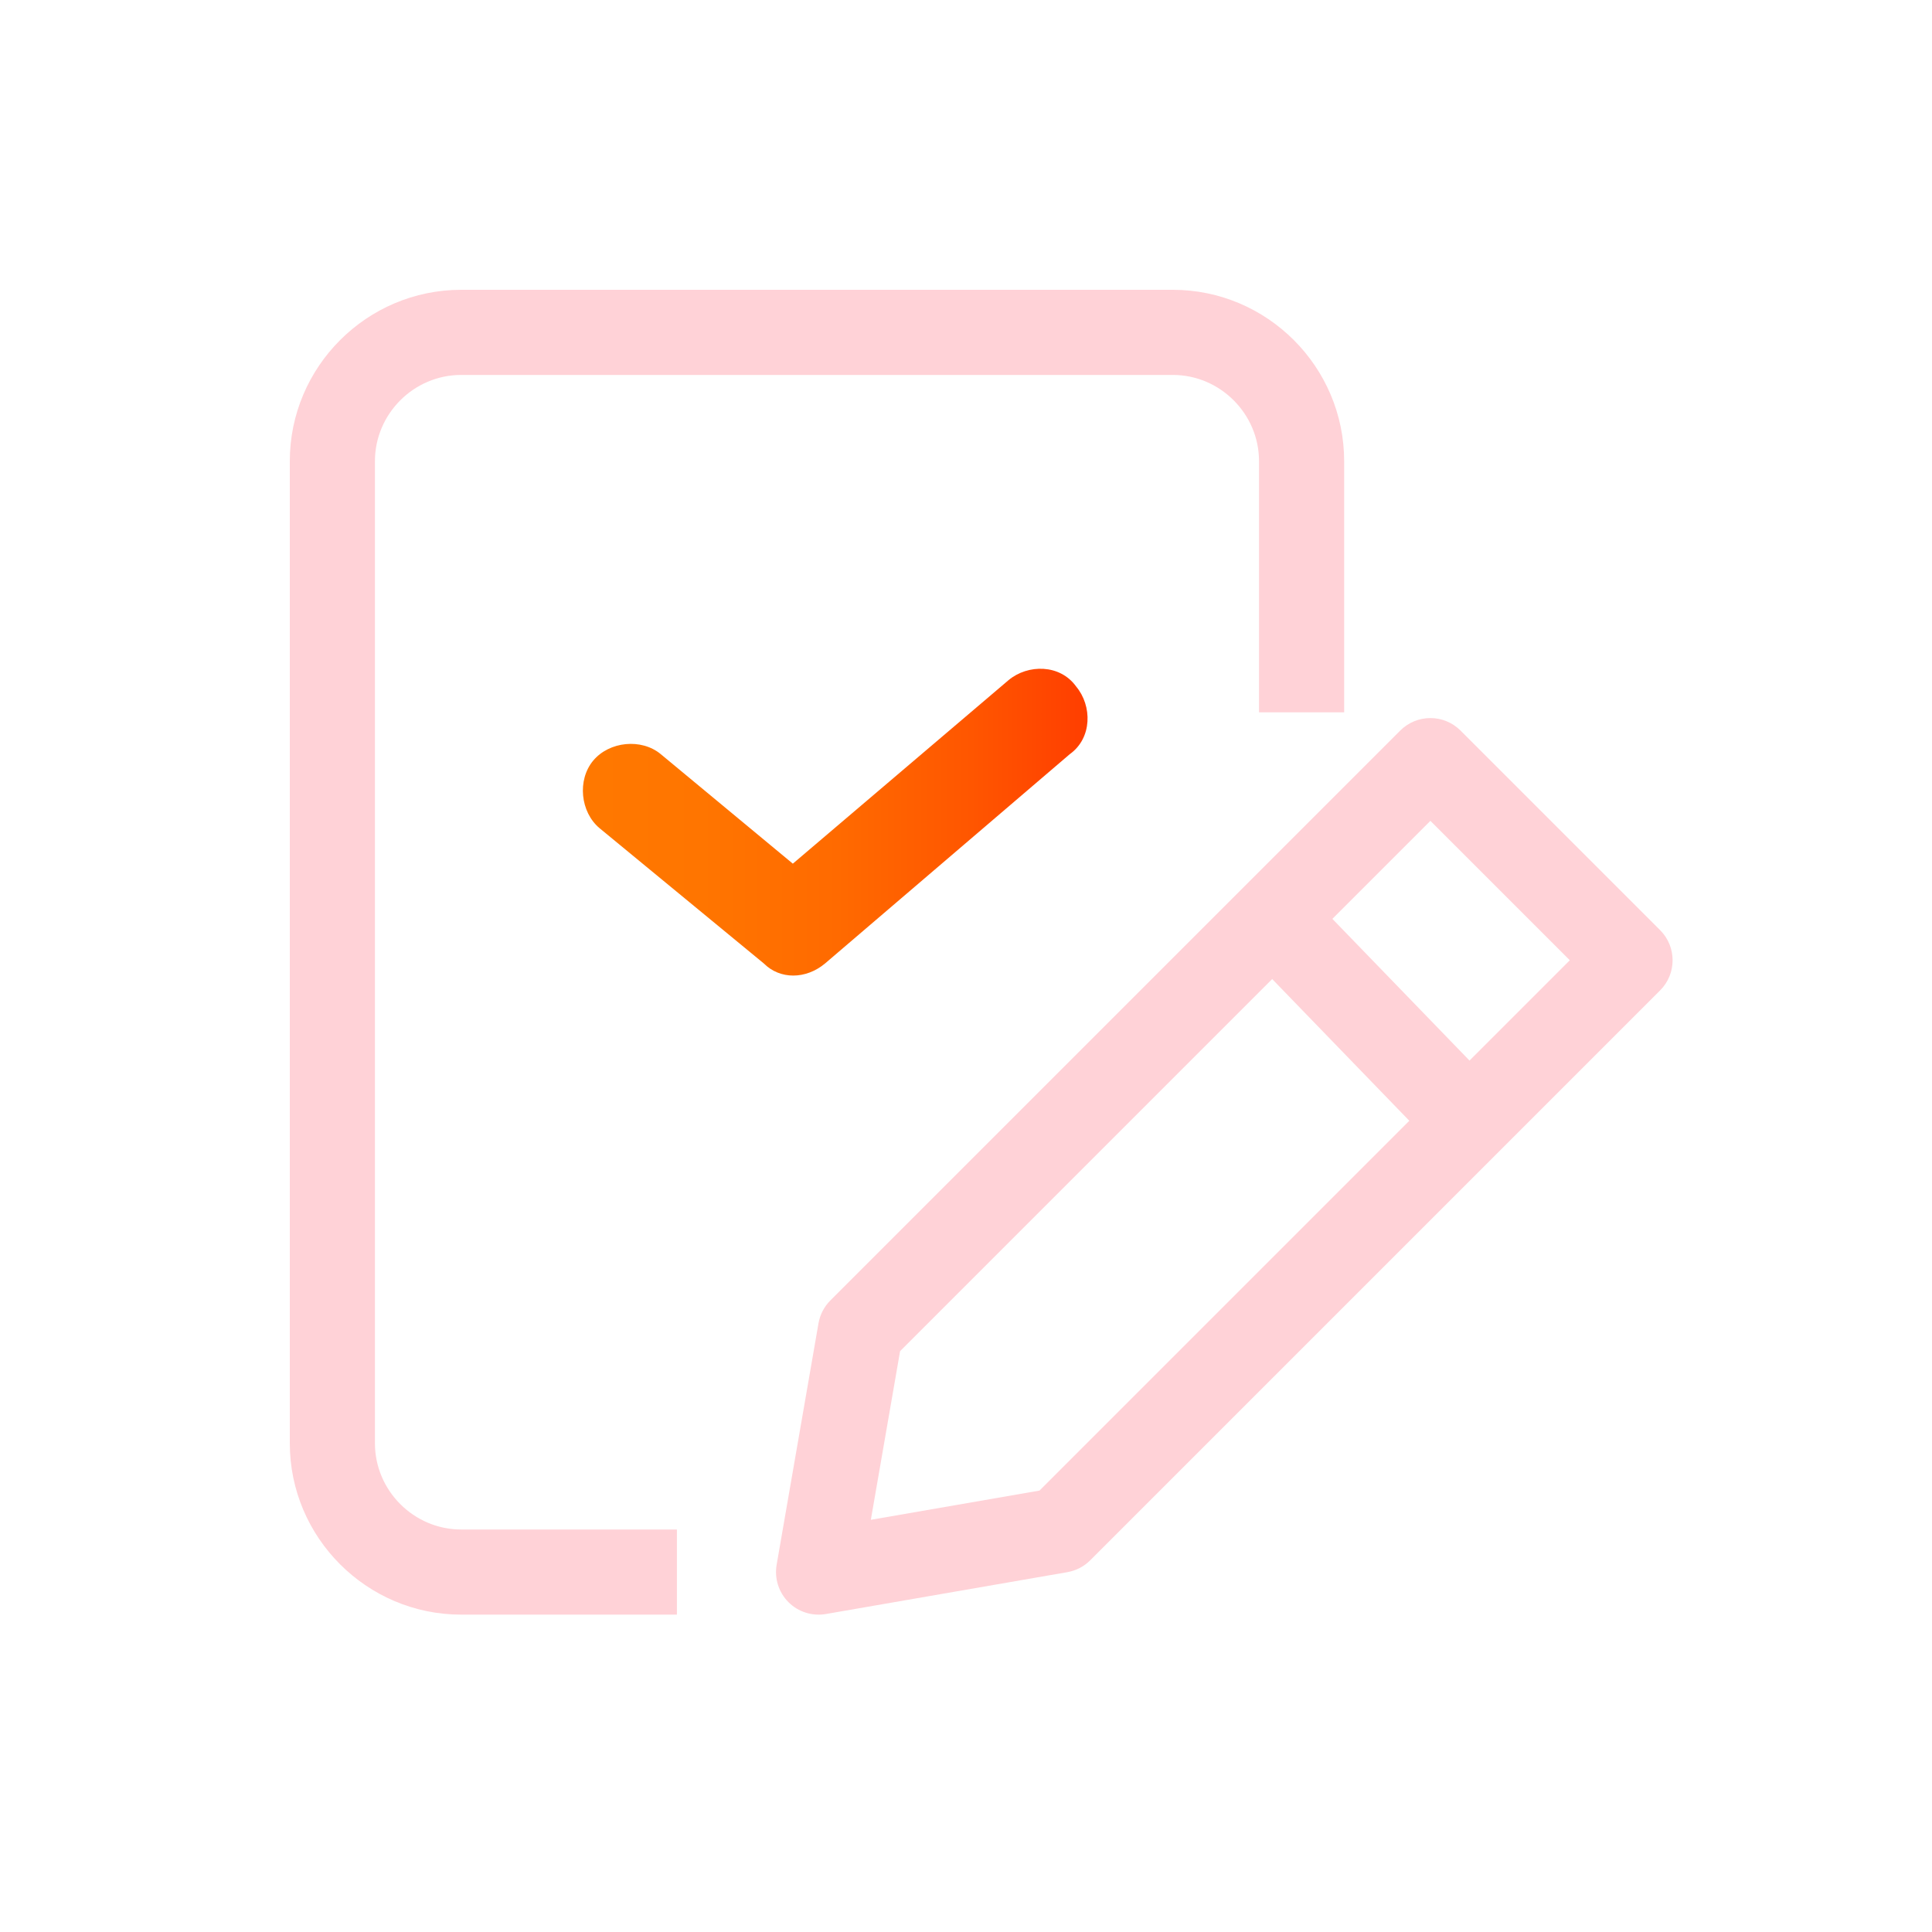
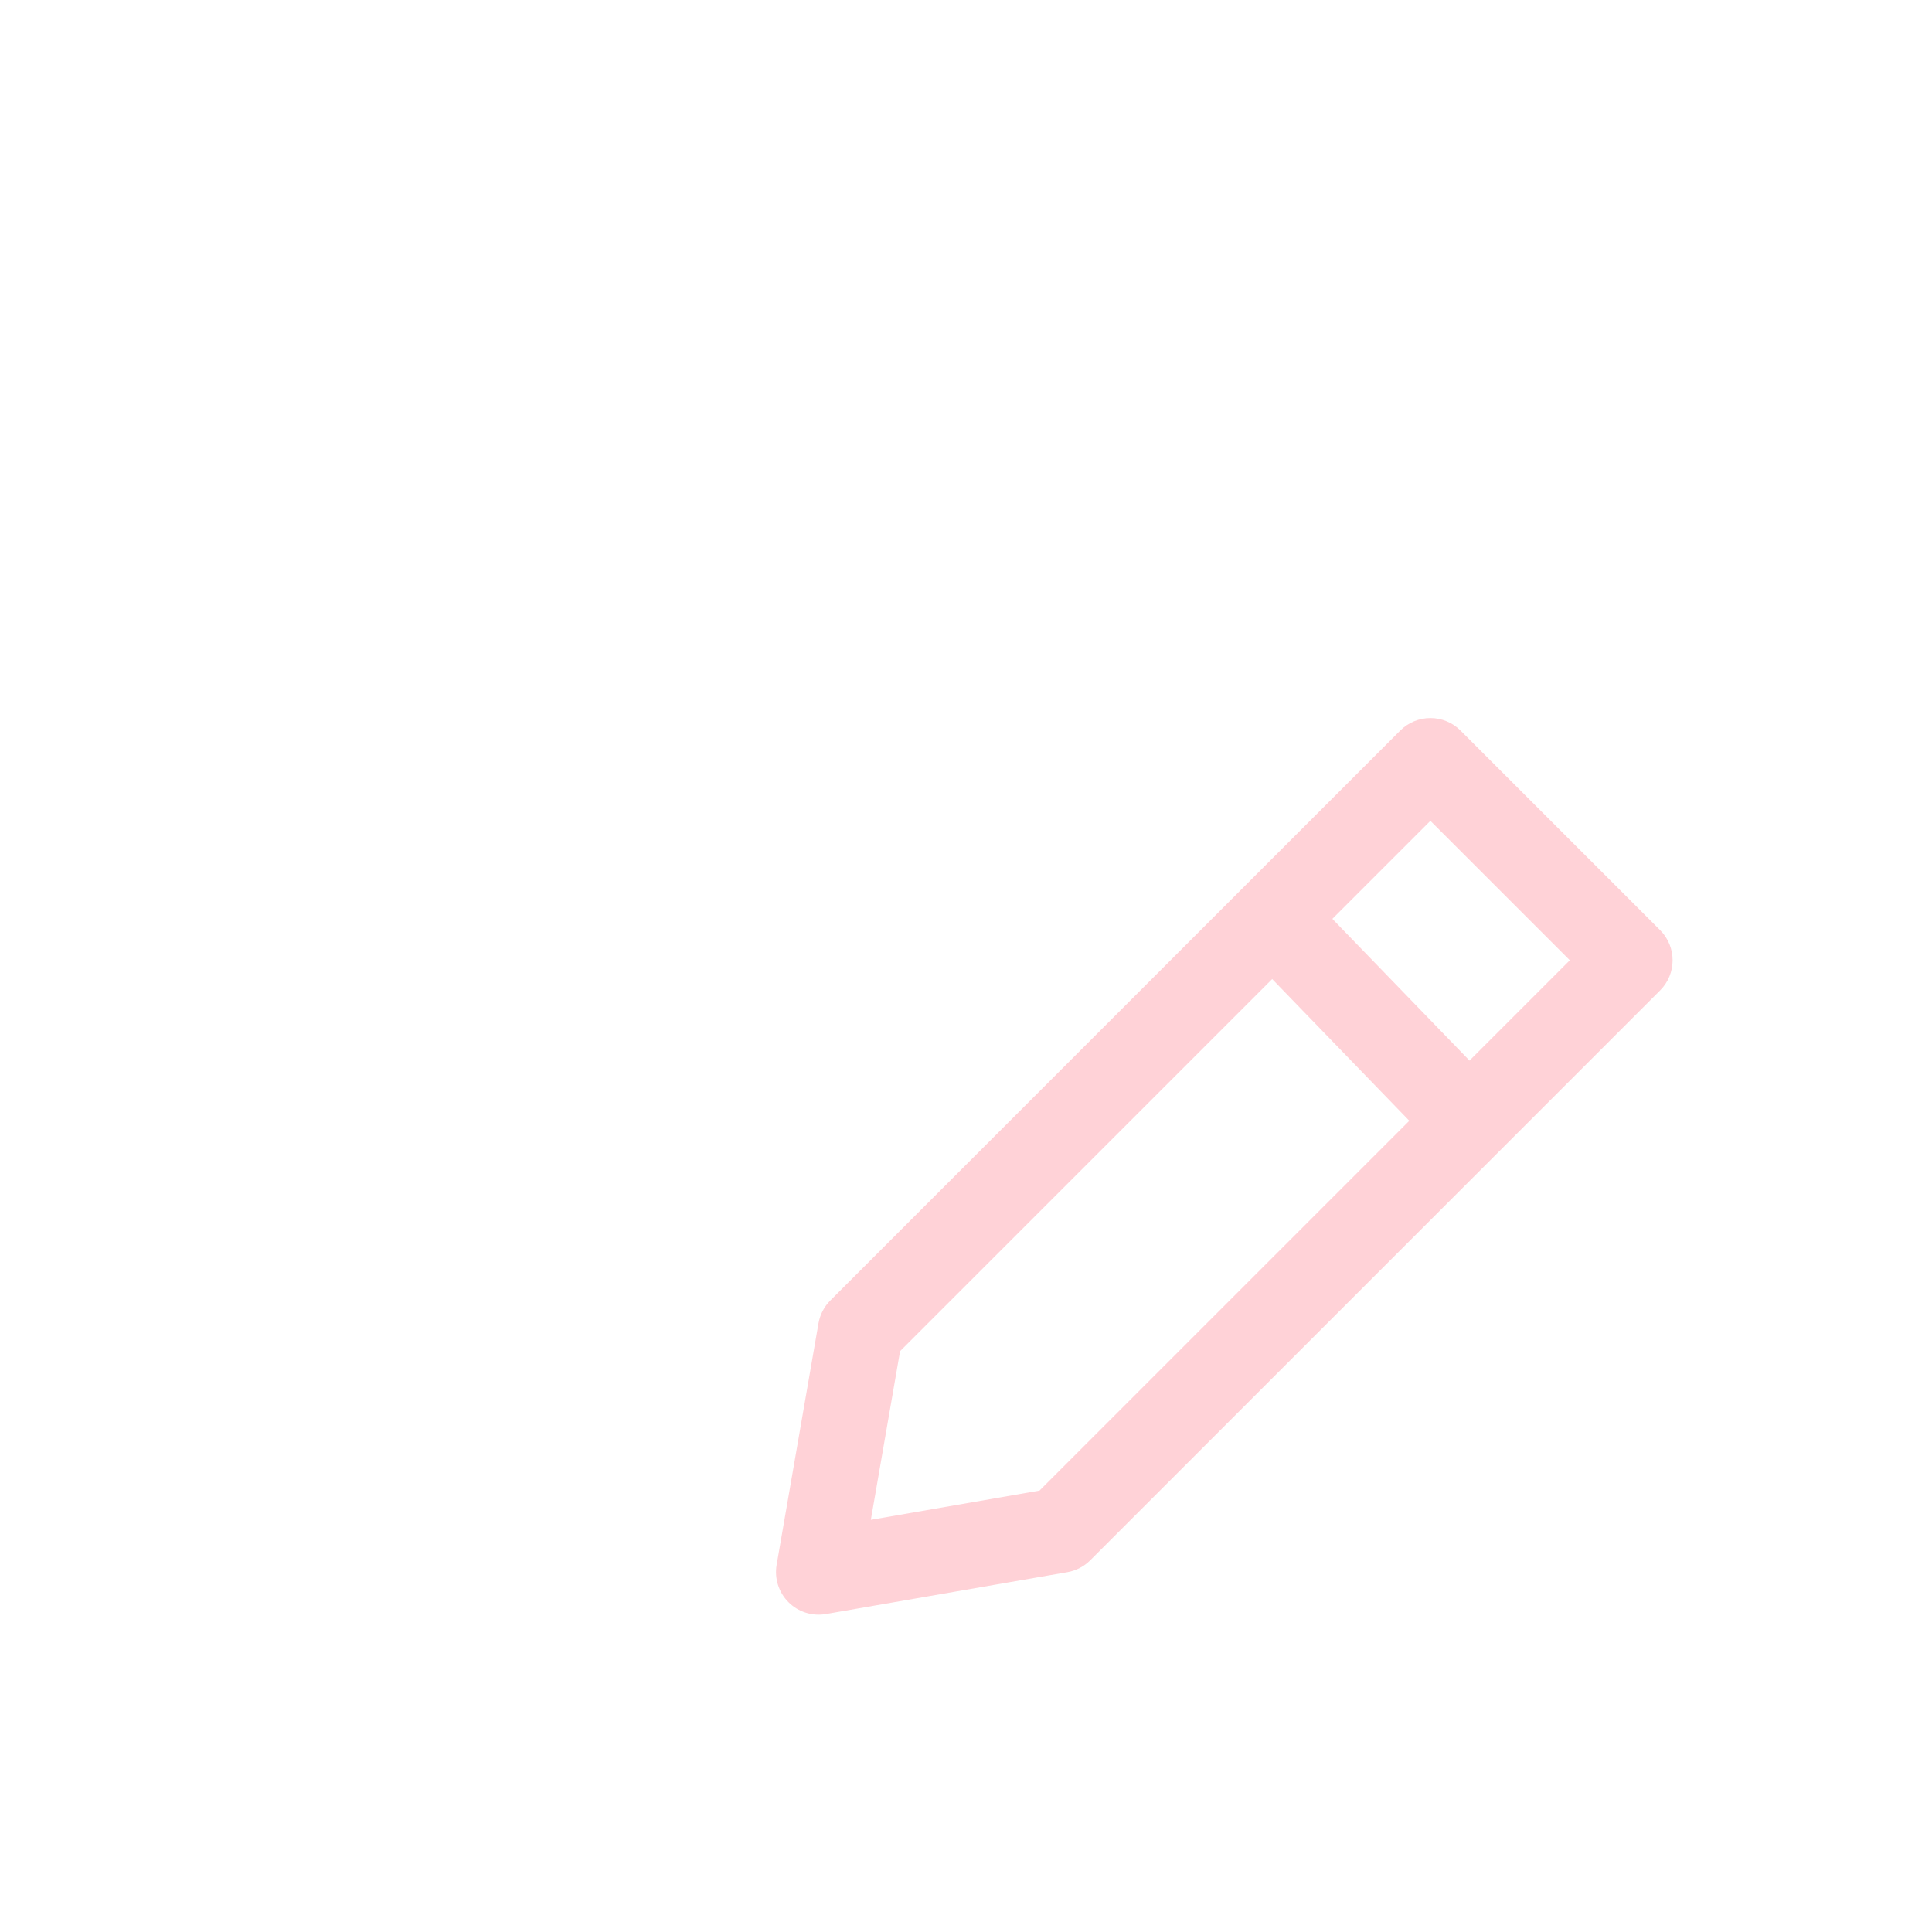
<svg xmlns="http://www.w3.org/2000/svg" width="60" height="60" viewBox="0 0 60 60" fill="none">
-   <path fill-rule="evenodd" clip-rule="evenodd" d="M14.322 11.644C12.852 11.644 11.644 12.852 11.644 14.322V44.822C11.644 46.292 12.852 47.5 14.322 47.5H21.022V50.144H14.322C11.392 50.144 9 47.752 9 44.822V14.322C9 11.392 11.392 9 14.322 9H36.422C39.352 9 41.744 11.392 41.744 14.322V22.122H39.1V14.322C39.1 12.852 37.892 11.644 36.422 11.644H14.322Z" fill="#FFD2D7" />
  <path fill-rule="evenodd" clip-rule="evenodd" d="M44.422 22.3C44.773 22.3 45.109 22.439 45.357 22.687L51.557 28.887C52.073 29.404 52.073 30.241 51.557 30.757L33.857 48.457C33.664 48.65 33.416 48.778 33.148 48.825L25.648 50.125C25.224 50.198 24.791 50.061 24.487 49.757C24.183 49.453 24.046 49.02 24.119 48.596L25.419 41.096C25.466 40.828 25.594 40.58 25.787 40.387L43.487 22.687C43.735 22.439 44.071 22.3 44.422 22.3ZM27.953 41.961L27.045 47.199L32.283 46.291L48.752 29.822L44.422 25.492L27.953 41.961Z" fill="#FFD2D7" />
  <path fill-rule="evenodd" clip-rule="evenodd" d="M44.672 35.741L38.672 29.541L40.572 27.703L46.572 33.903L44.672 35.741Z" fill="#FFD2D7" />
-   <path d="M20.522 23.422L24.622 26.822L31.322 21.122C31.922 20.622 32.922 20.622 33.422 21.322C33.922 21.922 33.922 22.922 33.222 23.422L25.622 29.922C25.022 30.422 24.222 30.422 23.722 29.922L18.622 25.722C18.022 25.222 17.922 24.222 18.422 23.622C18.922 23.022 19.922 22.922 20.522 23.422Z" fill="url(#paint0_linear_818_830)" />
  <defs>
    <linearGradient id="paint0_linear_818_830" x1="17.368" y1="25.495" x2="34.444" y2="25.495" gradientUnits="userSpaceOnUse">
      <stop stop-color="#FF7900" />
      <stop offset="0.001" stop-color="#FF7900" />
      <stop offset="0.259" stop-color="#FF7500" />
      <stop offset="0.506" stop-color="#FF6A00" />
      <stop offset="0.749" stop-color="#FF5600" />
      <stop offset="0.987" stop-color="#FF3B00" />
      <stop offset="0.998" stop-color="#FF3A00" />
      <stop offset="1" stop-color="#FF3A00" />
    </linearGradient>
  </defs>
</svg>